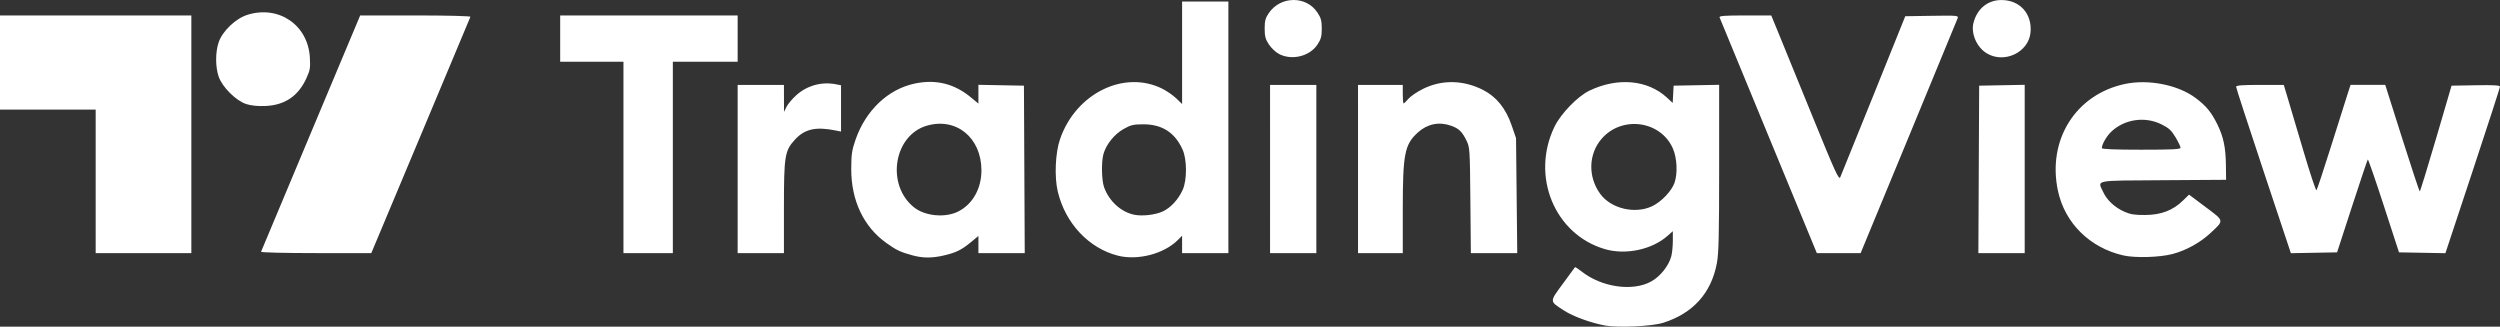
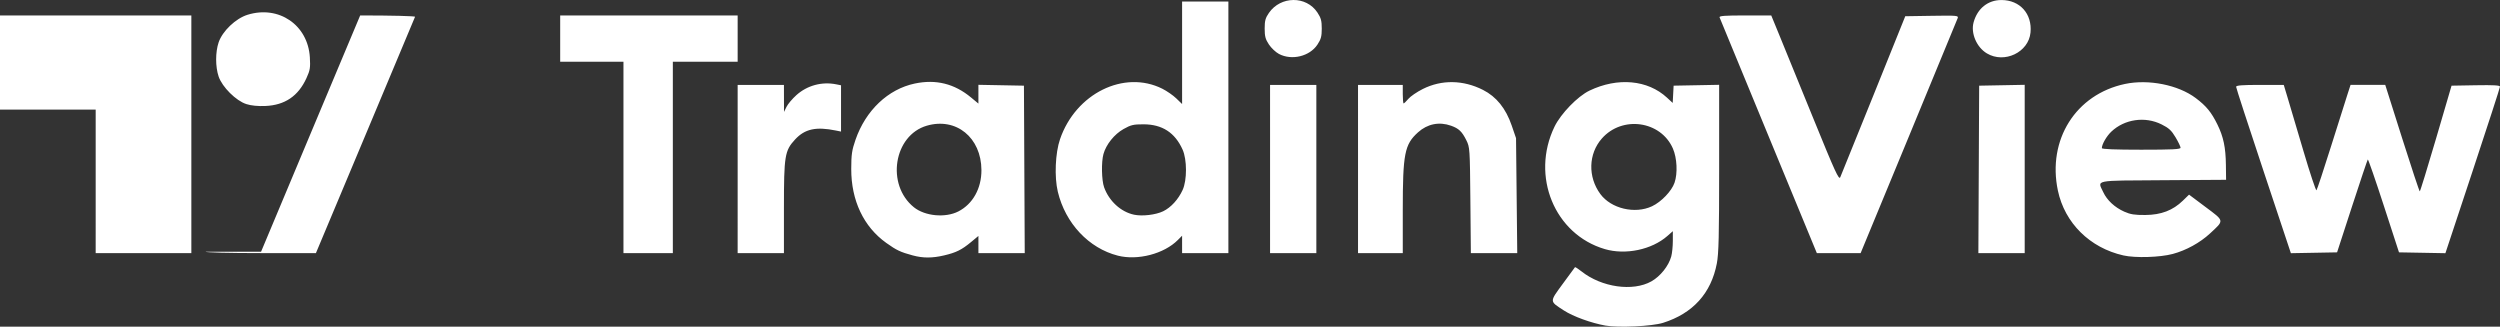
<svg xmlns="http://www.w3.org/2000/svg" xmlns:ns1="http://sodipodi.sourceforge.net/DTD/sodipodi-0.dtd" xmlns:ns2="http://www.inkscape.org/namespaces/inkscape" width="302.112mm" height="39.479mm" viewBox="0 0 302.112 39.479" version="1.1" id="svg1" xml:space="preserve">
  <rect x="0" y="0" width="302.112" height="39.479" fill="#333333" stroke="none" />
  <ns1:namedview id="namedview1" pagecolor="#505050" bordercolor="#eeeeee" borderopacity="1" ns2:showpageshadow="0" ns2:pageopacity="0" ns2:pagecheckerboard="0" ns2:deskcolor="#d1d1d1" ns2:document-units="mm" ns2:export-bgcolor="#00000000" />
  <defs id="defs1" />
  <g ns2:label="Capa 1" ns2:groupmode="layer" id="layer1" transform="translate(488.605,-111.475)">
-     <path style="fill:#ffffff;fill-opacity:1;stroke:none;stroke-width:0.705;stroke-opacity:1" d="m -294.583,150.823 c -1.742,-0.314 -3.912,-1.102 -5.03,-1.827 -1.766,-1.145 -1.76,-1.005 -0.142,-3.219 0.781,-1.069 1.447,-1.975 1.479,-2.013 0.032,-0.038 0.389,0.192 0.792,0.511 2.427,1.922 6.212,2.46 8.444,1.199 1.085,-0.613 2.077,-1.858 2.396,-3.006 0.105,-0.378 0.191,-1.22 0.192,-1.871 l 7.1e-4,-1.185 -0.66,0.579 c -1.89,1.659 -5.052,2.323 -7.559,1.586 -6.075,-1.784 -8.968,-8.816 -6.084,-14.788 0.761,-1.576 2.802,-3.682 4.232,-4.366 3.407,-1.631 7.036,-1.301 9.363,0.851 l 0.691,0.639 0.055,-1.043 0.055,-1.043 2.751,-0.052 2.751,-0.052 v 10.059 c 0,8.145 -0.053,10.337 -0.278,11.521 -0.688,3.609 -2.892,6.045 -6.504,7.185 -1.323,0.418 -5.393,0.613 -6.944,0.333 z m 5.615,-14.422 c 1.118,-0.523 2.373,-1.833 2.72,-2.839 0.394,-1.14 0.306,-2.988 -0.197,-4.141 -1.463,-3.351 -6.12,-4.007 -8.583,-1.209 -1.631,1.853 -1.708,4.638 -0.185,6.709 1.3,1.767 4.175,2.449 6.245,1.481 z m -89.328,5.943 c -1.501,-0.407 -1.961,-0.624 -3.208,-1.514 -2.736,-1.952 -4.239,-5.123 -4.233,-8.932 0.003,-1.751 0.078,-2.269 0.517,-3.536 1.229,-3.55 3.933,-6.112 7.166,-6.793 2.555,-0.537 4.785,0.017 6.798,1.689 l 0.886,0.736 v -1.135 -1.135 l 2.751,0.052 2.751,0.052 0.048,10.117 0.048,10.117 h -2.799 -2.799 v -1.037 -1.037 l -0.886,0.736 c -1.132,0.94 -1.798,1.271 -3.254,1.614 -1.432,0.338 -2.554,0.339 -3.786,0.005 z m 5.499,-5.316 c 1.748,-0.892 2.804,-2.781 2.793,-4.997 -0.019,-3.932 -3.052,-6.398 -6.598,-5.367 -4.006,1.165 -4.951,7.132 -1.561,9.86 1.334,1.073 3.797,1.305 5.366,0.504 z m 19.275,5.341 c -3.508,-0.894 -6.335,-3.904 -7.25,-7.717 -0.43,-1.793 -0.309,-4.684 0.267,-6.36 1.896,-5.518 7.737,-8.402 12.352,-6.099 0.55,0.275 1.315,0.804 1.699,1.177 l 0.699,0.678 v -6.192 -6.192 h 2.797 2.797 v 15.199 15.199 h -2.797 -2.797 v -1.051 -1.051 l -0.513,0.516 c -1.663,1.674 -4.85,2.506 -7.255,1.893 z m 5.475,-5.361 c 0.945,-0.457 1.836,-1.432 2.36,-2.582 0.538,-1.179 0.534,-3.661 -0.006,-4.868 -0.922,-2.058 -2.464,-3.057 -4.724,-3.06 -1.222,-0.002 -1.528,0.071 -2.419,0.574 -1.112,0.628 -2.1,1.861 -2.423,3.021 -0.267,0.961 -0.225,3.161 0.076,4.006 0.597,1.674 2.031,2.987 3.628,3.323 0.992,0.209 2.615,0.017 3.508,-0.415 z m 116.051,5.337 c -4.06,-0.915 -7.098,-3.92 -7.924,-7.835 -1.295,-6.142 2.159,-11.631 8.11,-12.889 2.844,-0.601 6.428,0.113 8.542,1.701 1.282,0.963 1.898,1.716 2.633,3.215 0.723,1.474 0.993,2.766 1.018,4.874 l 0.022,1.793 -7.599,0.049 c -8.531,0.055 -7.944,-0.062 -7.245,1.443 0.454,0.977 1.381,1.839 2.536,2.356 0.744,0.333 1.258,0.415 2.546,0.405 1.916,-0.015 3.329,-0.555 4.541,-1.734 l 0.746,-0.726 2.002,1.5 c 2.3,1.723 2.276,1.576 0.529,3.193 -1.212,1.122 -2.878,2.038 -4.497,2.473 -1.548,0.415 -4.521,0.506 -5.959,0.182 z m 6.9,-13.019 c 0,-0.133 -0.273,-0.699 -0.606,-1.259 -0.491,-0.825 -0.81,-1.12 -1.686,-1.557 -1.998,-0.999 -4.478,-0.641 -6.076,0.876 -0.58,0.551 -1.143,1.531 -1.143,1.989 0,0.127 1.611,0.192 4.755,0.192 3.767,0 4.755,-0.05 4.755,-0.241 z m -251.947,4.064 v -8.672 h -5.781 -5.781 v -5.688 -5.688 h 11.562 11.562 v 14.36 14.36 h -5.781 -5.781 z m 19.985,8.508 c 0.034,-0.09 2.743,-6.552 6.02,-14.36 l 5.958,-14.196 h 6.692 c 3.771,0 6.665,0.072 6.63,0.164 -0.034,0.09 -2.743,6.552 -6.02,14.36 l -5.958,14.196 h -6.692 c -3.771,0 -6.665,-0.072 -6.63,-0.164 z m 43.794,-11.398 v -11.562 h -3.823 -3.823 v -2.797 -2.797 h 10.723 10.723 v 2.797 2.797 h -3.916 -3.916 v 11.562 11.562 h -2.984 -2.984 z m 13.8,1.399 V 121.735 h 2.797 2.797 l 0.004,1.632 0.004,1.632 0.302,-0.613 c 0.166,-0.337 0.702,-0.972 1.19,-1.411 1.308,-1.176 3.078,-1.657 4.817,-1.31 l 0.583,0.117 v 2.797 2.797 l -0.606,-0.124 c -2.421,-0.495 -3.767,-0.2 -4.95,1.083 -1.247,1.353 -1.344,1.948 -1.344,8.259 v 5.468 h -2.797 -2.797 z m 64.339,0 V 121.735 h 2.797 2.797 v 10.164 10.164 h -2.797 -2.797 z m 10.63,0 V 121.735 h 2.704 2.704 v 1.119 c 0,0.615 0.047,1.119 0.105,1.119 0.058,0 0.314,-0.248 0.569,-0.551 0.255,-0.303 1.044,-0.842 1.754,-1.197 2.276,-1.138 4.873,-1.098 7.262,0.112 1.624,0.823 2.762,2.233 3.474,4.305 l 0.524,1.527 0.073,6.947 0.073,6.947 h -2.803 -2.803 l -0.058,-6.387 c -0.057,-6.245 -0.067,-6.407 -0.489,-7.255 -0.524,-1.053 -0.91,-1.421 -1.84,-1.753 -1.438,-0.513 -2.862,-0.228 -4.002,0.802 -1.622,1.465 -1.838,2.573 -1.838,9.406 v 5.187 h -2.704 -2.704 z m 49.614,-3.963 c -3.207,-7.77 -5.872,-14.231 -5.923,-14.36 -0.072,-0.181 0.616,-0.233 3.076,-0.233 h 3.169 l 1.015,2.471 c 0.558,1.359 2.392,5.854 4.075,9.988 2.631,6.464 3.086,7.457 3.249,7.094 0.104,-0.233 1.914,-4.706 4.023,-9.941 l 3.833,-9.518 3.228,-0.051 c 3.024,-0.048 3.221,-0.03 3.108,0.28 -0.066,0.182 -2.733,6.646 -5.925,14.364 l -5.805,14.033 h -2.646 -2.646 z m 25.399,4.01 0.048,-10.117 2.751,-0.052 2.751,-0.052 v 10.169 10.169 h -2.799 -2.799 z m 34.409,0.189 c -1.821,-5.465 -3.31,-10.041 -3.31,-10.168 0,-0.174 0.713,-0.231 2.879,-0.231 h 2.879 l 0.464,1.539 c 0.255,0.846 1.115,3.743 1.91,6.437 0.795,2.694 1.507,4.834 1.581,4.755 0.074,-0.079 0.86,-2.451 1.747,-5.272 0.887,-2.821 1.783,-5.653 1.991,-6.294 l 0.378,-1.166 h 2.097 2.097 l 2.037,6.432 c 1.12,3.538 2.081,6.433 2.134,6.434 0.053,7e-4 0.939,-2.873 1.969,-6.386 l 1.871,-6.387 2.927,-0.051 c 2.149,-0.038 2.927,0.007 2.927,0.168 0,0.121 -1.484,4.699 -3.298,10.173 l -3.298,9.954 -2.804,-0.051 -2.804,-0.051 -1.84,-5.656 c -1.012,-3.111 -1.88,-5.616 -1.93,-5.567 -0.049,0.049 -0.905,2.595 -1.901,5.656 l -1.812,5.567 -2.791,0.051 -2.791,0.051 z m -243.77,-8.084 c -1.241,-0.396 -2.91,-2.057 -3.342,-3.327 -0.4,-1.175 -0.4,-2.955 0,-4.13 0.462,-1.359 2.059,-2.886 3.484,-3.33 3.783,-1.179 7.306,1.223 7.54,5.142 0.075,1.255 0.025,1.556 -0.414,2.518 -0.988,2.161 -2.603,3.257 -4.955,3.359 -0.911,0.04 -1.718,-0.041 -2.314,-0.231 z m 124.79,-6.058 c -0.385,-0.203 -0.93,-0.718 -1.212,-1.144 -0.42,-0.634 -0.512,-0.982 -0.512,-1.923 0,-0.951 0.089,-1.277 0.515,-1.892 1.427,-2.058 4.511,-2.082 5.859,-0.045 0.433,0.654 0.525,0.995 0.525,1.94 0,0.945 -0.092,1.286 -0.525,1.94 -0.939,1.419 -3.102,1.942 -4.65,1.124 z m 85.548,-0.067 c -1.239,-0.743 -1.964,-2.441 -1.602,-3.753 0.463,-1.678 1.732,-2.694 3.364,-2.694 2.237,0 3.731,1.67 3.514,3.93 -0.23,2.389 -3.158,3.786 -5.275,2.517 z" id="path1" ns2:export-filename="path1.png" ns2:export-xdpi="96" ns2:export-ydpi="96" />
+     <path style="fill:#ffffff;fill-opacity:1;stroke:none;stroke-width:0.705;stroke-opacity:1" d="m -294.583,150.823 c -1.742,-0.314 -3.912,-1.102 -5.03,-1.827 -1.766,-1.145 -1.76,-1.005 -0.142,-3.219 0.781,-1.069 1.447,-1.975 1.479,-2.013 0.032,-0.038 0.389,0.192 0.792,0.511 2.427,1.922 6.212,2.46 8.444,1.199 1.085,-0.613 2.077,-1.858 2.396,-3.006 0.105,-0.378 0.191,-1.22 0.192,-1.871 l 7.1e-4,-1.185 -0.66,0.579 c -1.89,1.659 -5.052,2.323 -7.559,1.586 -6.075,-1.784 -8.968,-8.816 -6.084,-14.788 0.761,-1.576 2.802,-3.682 4.232,-4.366 3.407,-1.631 7.036,-1.301 9.363,0.851 l 0.691,0.639 0.055,-1.043 0.055,-1.043 2.751,-0.052 2.751,-0.052 v 10.059 c 0,8.145 -0.053,10.337 -0.278,11.521 -0.688,3.609 -2.892,6.045 -6.504,7.185 -1.323,0.418 -5.393,0.613 -6.944,0.333 z m 5.615,-14.422 c 1.118,-0.523 2.373,-1.833 2.72,-2.839 0.394,-1.14 0.306,-2.988 -0.197,-4.141 -1.463,-3.351 -6.12,-4.007 -8.583,-1.209 -1.631,1.853 -1.708,4.638 -0.185,6.709 1.3,1.767 4.175,2.449 6.245,1.481 z m -89.328,5.943 c -1.501,-0.407 -1.961,-0.624 -3.208,-1.514 -2.736,-1.952 -4.239,-5.123 -4.233,-8.932 0.003,-1.751 0.078,-2.269 0.517,-3.536 1.229,-3.55 3.933,-6.112 7.166,-6.793 2.555,-0.537 4.785,0.017 6.798,1.689 l 0.886,0.736 v -1.135 -1.135 l 2.751,0.052 2.751,0.052 0.048,10.117 0.048,10.117 h -2.799 -2.799 v -1.037 -1.037 l -0.886,0.736 c -1.132,0.94 -1.798,1.271 -3.254,1.614 -1.432,0.338 -2.554,0.339 -3.786,0.005 z m 5.499,-5.316 c 1.748,-0.892 2.804,-2.781 2.793,-4.997 -0.019,-3.932 -3.052,-6.398 -6.598,-5.367 -4.006,1.165 -4.951,7.132 -1.561,9.86 1.334,1.073 3.797,1.305 5.366,0.504 z m 19.275,5.341 c -3.508,-0.894 -6.335,-3.904 -7.25,-7.717 -0.43,-1.793 -0.309,-4.684 0.267,-6.36 1.896,-5.518 7.737,-8.402 12.352,-6.099 0.55,0.275 1.315,0.804 1.699,1.177 l 0.699,0.678 v -6.192 -6.192 h 2.797 2.797 v 15.199 15.199 h -2.797 -2.797 v -1.051 -1.051 l -0.513,0.516 c -1.663,1.674 -4.85,2.506 -7.255,1.893 z m 5.475,-5.361 c 0.945,-0.457 1.836,-1.432 2.36,-2.582 0.538,-1.179 0.534,-3.661 -0.006,-4.868 -0.922,-2.058 -2.464,-3.057 -4.724,-3.06 -1.222,-0.002 -1.528,0.071 -2.419,0.574 -1.112,0.628 -2.1,1.861 -2.423,3.021 -0.267,0.961 -0.225,3.161 0.076,4.006 0.597,1.674 2.031,2.987 3.628,3.323 0.992,0.209 2.615,0.017 3.508,-0.415 z m 116.051,5.337 c -4.06,-0.915 -7.098,-3.92 -7.924,-7.835 -1.295,-6.142 2.159,-11.631 8.11,-12.889 2.844,-0.601 6.428,0.113 8.542,1.701 1.282,0.963 1.898,1.716 2.633,3.215 0.723,1.474 0.993,2.766 1.018,4.874 l 0.022,1.793 -7.599,0.049 c -8.531,0.055 -7.944,-0.062 -7.245,1.443 0.454,0.977 1.381,1.839 2.536,2.356 0.744,0.333 1.258,0.415 2.546,0.405 1.916,-0.015 3.329,-0.555 4.541,-1.734 l 0.746,-0.726 2.002,1.5 c 2.3,1.723 2.276,1.576 0.529,3.193 -1.212,1.122 -2.878,2.038 -4.497,2.473 -1.548,0.415 -4.521,0.506 -5.959,0.182 z m 6.9,-13.019 c 0,-0.133 -0.273,-0.699 -0.606,-1.259 -0.491,-0.825 -0.81,-1.12 -1.686,-1.557 -1.998,-0.999 -4.478,-0.641 -6.076,0.876 -0.58,0.551 -1.143,1.531 -1.143,1.989 0,0.127 1.611,0.192 4.755,0.192 3.767,0 4.755,-0.05 4.755,-0.241 z m -251.947,4.064 v -8.672 h -5.781 -5.781 v -5.688 -5.688 h 11.562 11.562 v 14.36 14.36 h -5.781 -5.781 z m 19.985,8.508 c 0.034,-0.09 2.743,-6.552 6.02,-14.36 l 5.958,-14.196 c 3.771,0 6.665,0.072 6.63,0.164 -0.034,0.09 -2.743,6.552 -6.02,14.36 l -5.958,14.196 h -6.692 c -3.771,0 -6.665,-0.072 -6.63,-0.164 z m 43.794,-11.398 v -11.562 h -3.823 -3.823 v -2.797 -2.797 h 10.723 10.723 v 2.797 2.797 h -3.916 -3.916 v 11.562 11.562 h -2.984 -2.984 z m 13.8,1.399 V 121.735 h 2.797 2.797 l 0.004,1.632 0.004,1.632 0.302,-0.613 c 0.166,-0.337 0.702,-0.972 1.19,-1.411 1.308,-1.176 3.078,-1.657 4.817,-1.31 l 0.583,0.117 v 2.797 2.797 l -0.606,-0.124 c -2.421,-0.495 -3.767,-0.2 -4.95,1.083 -1.247,1.353 -1.344,1.948 -1.344,8.259 v 5.468 h -2.797 -2.797 z m 64.339,0 V 121.735 h 2.797 2.797 v 10.164 10.164 h -2.797 -2.797 z m 10.63,0 V 121.735 h 2.704 2.704 v 1.119 c 0,0.615 0.047,1.119 0.105,1.119 0.058,0 0.314,-0.248 0.569,-0.551 0.255,-0.303 1.044,-0.842 1.754,-1.197 2.276,-1.138 4.873,-1.098 7.262,0.112 1.624,0.823 2.762,2.233 3.474,4.305 l 0.524,1.527 0.073,6.947 0.073,6.947 h -2.803 -2.803 l -0.058,-6.387 c -0.057,-6.245 -0.067,-6.407 -0.489,-7.255 -0.524,-1.053 -0.91,-1.421 -1.84,-1.753 -1.438,-0.513 -2.862,-0.228 -4.002,0.802 -1.622,1.465 -1.838,2.573 -1.838,9.406 v 5.187 h -2.704 -2.704 z m 49.614,-3.963 c -3.207,-7.77 -5.872,-14.231 -5.923,-14.36 -0.072,-0.181 0.616,-0.233 3.076,-0.233 h 3.169 l 1.015,2.471 c 0.558,1.359 2.392,5.854 4.075,9.988 2.631,6.464 3.086,7.457 3.249,7.094 0.104,-0.233 1.914,-4.706 4.023,-9.941 l 3.833,-9.518 3.228,-0.051 c 3.024,-0.048 3.221,-0.03 3.108,0.28 -0.066,0.182 -2.733,6.646 -5.925,14.364 l -5.805,14.033 h -2.646 -2.646 z m 25.399,4.01 0.048,-10.117 2.751,-0.052 2.751,-0.052 v 10.169 10.169 h -2.799 -2.799 z m 34.409,0.189 c -1.821,-5.465 -3.31,-10.041 -3.31,-10.168 0,-0.174 0.713,-0.231 2.879,-0.231 h 2.879 l 0.464,1.539 c 0.255,0.846 1.115,3.743 1.91,6.437 0.795,2.694 1.507,4.834 1.581,4.755 0.074,-0.079 0.86,-2.451 1.747,-5.272 0.887,-2.821 1.783,-5.653 1.991,-6.294 l 0.378,-1.166 h 2.097 2.097 l 2.037,6.432 c 1.12,3.538 2.081,6.433 2.134,6.434 0.053,7e-4 0.939,-2.873 1.969,-6.386 l 1.871,-6.387 2.927,-0.051 c 2.149,-0.038 2.927,0.007 2.927,0.168 0,0.121 -1.484,4.699 -3.298,10.173 l -3.298,9.954 -2.804,-0.051 -2.804,-0.051 -1.84,-5.656 c -1.012,-3.111 -1.88,-5.616 -1.93,-5.567 -0.049,0.049 -0.905,2.595 -1.901,5.656 l -1.812,5.567 -2.791,0.051 -2.791,0.051 z m -243.77,-8.084 c -1.241,-0.396 -2.91,-2.057 -3.342,-3.327 -0.4,-1.175 -0.4,-2.955 0,-4.13 0.462,-1.359 2.059,-2.886 3.484,-3.33 3.783,-1.179 7.306,1.223 7.54,5.142 0.075,1.255 0.025,1.556 -0.414,2.518 -0.988,2.161 -2.603,3.257 -4.955,3.359 -0.911,0.04 -1.718,-0.041 -2.314,-0.231 z m 124.79,-6.058 c -0.385,-0.203 -0.93,-0.718 -1.212,-1.144 -0.42,-0.634 -0.512,-0.982 -0.512,-1.923 0,-0.951 0.089,-1.277 0.515,-1.892 1.427,-2.058 4.511,-2.082 5.859,-0.045 0.433,0.654 0.525,0.995 0.525,1.94 0,0.945 -0.092,1.286 -0.525,1.94 -0.939,1.419 -3.102,1.942 -4.65,1.124 z m 85.548,-0.067 c -1.239,-0.743 -1.964,-2.441 -1.602,-3.753 0.463,-1.678 1.732,-2.694 3.364,-2.694 2.237,0 3.731,1.67 3.514,3.93 -0.23,2.389 -3.158,3.786 -5.275,2.517 z" id="path1" ns2:export-filename="path1.png" ns2:export-xdpi="96" ns2:export-ydpi="96" />
  </g>
</svg>